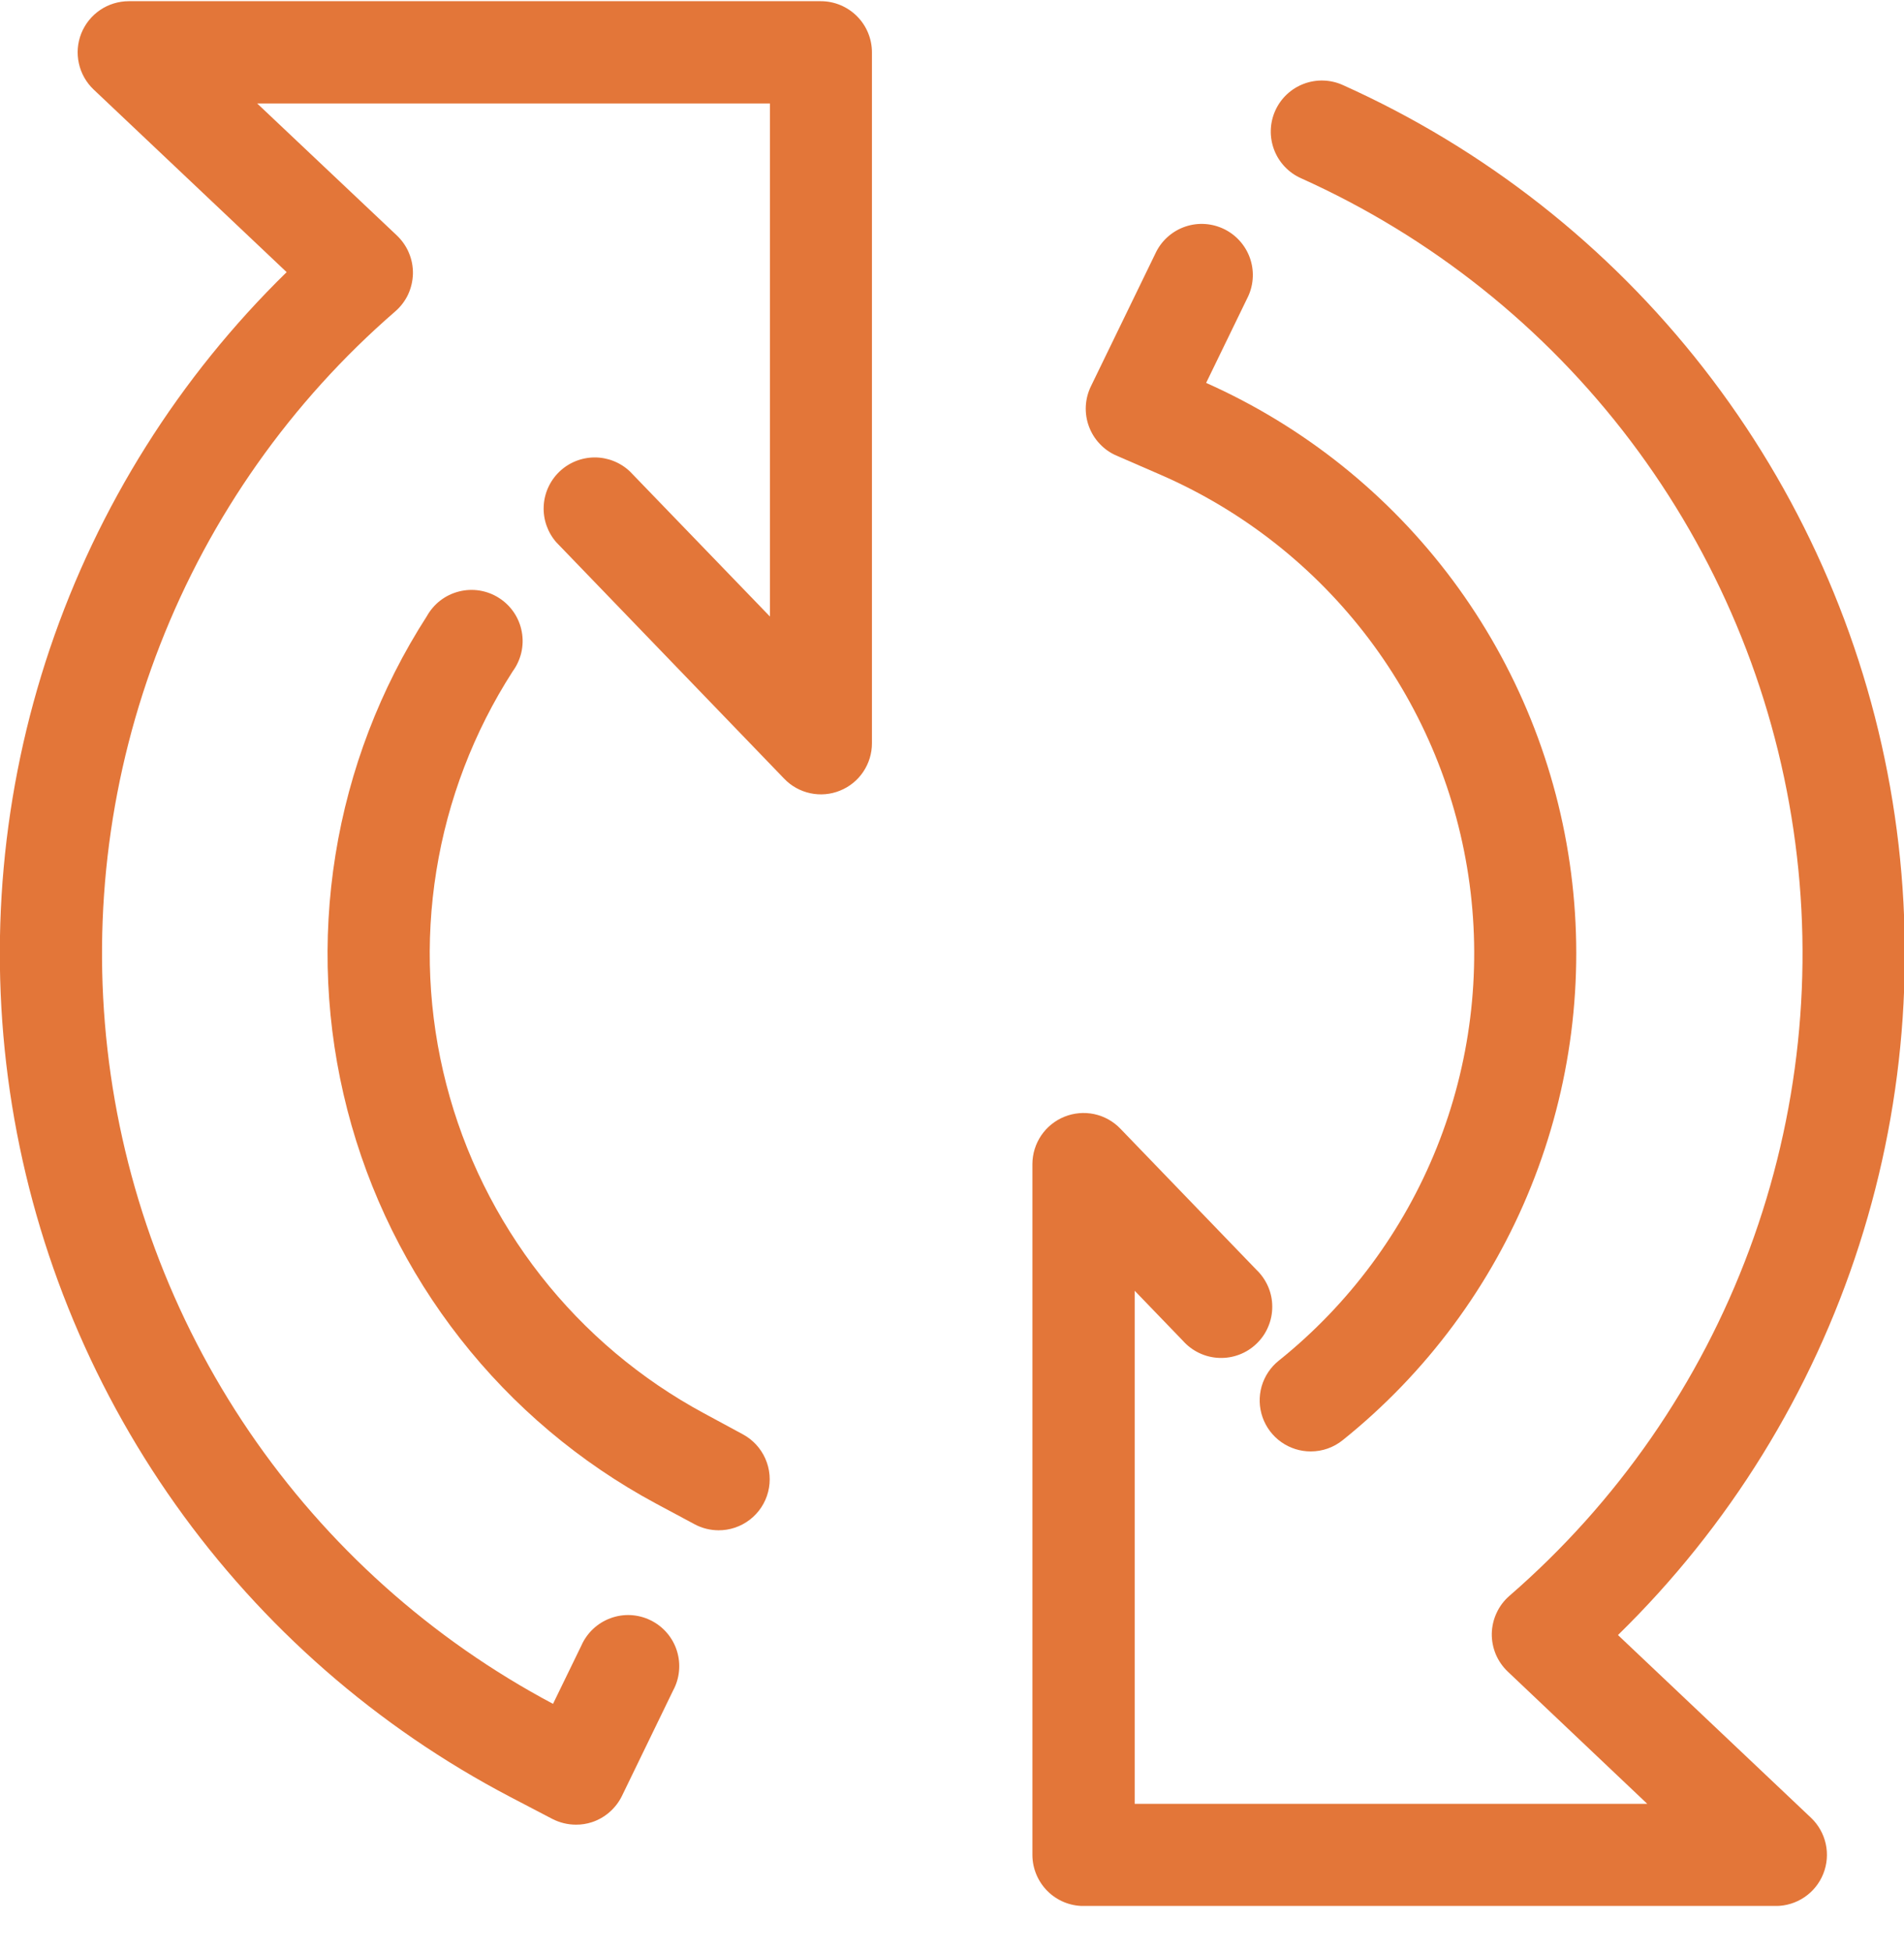
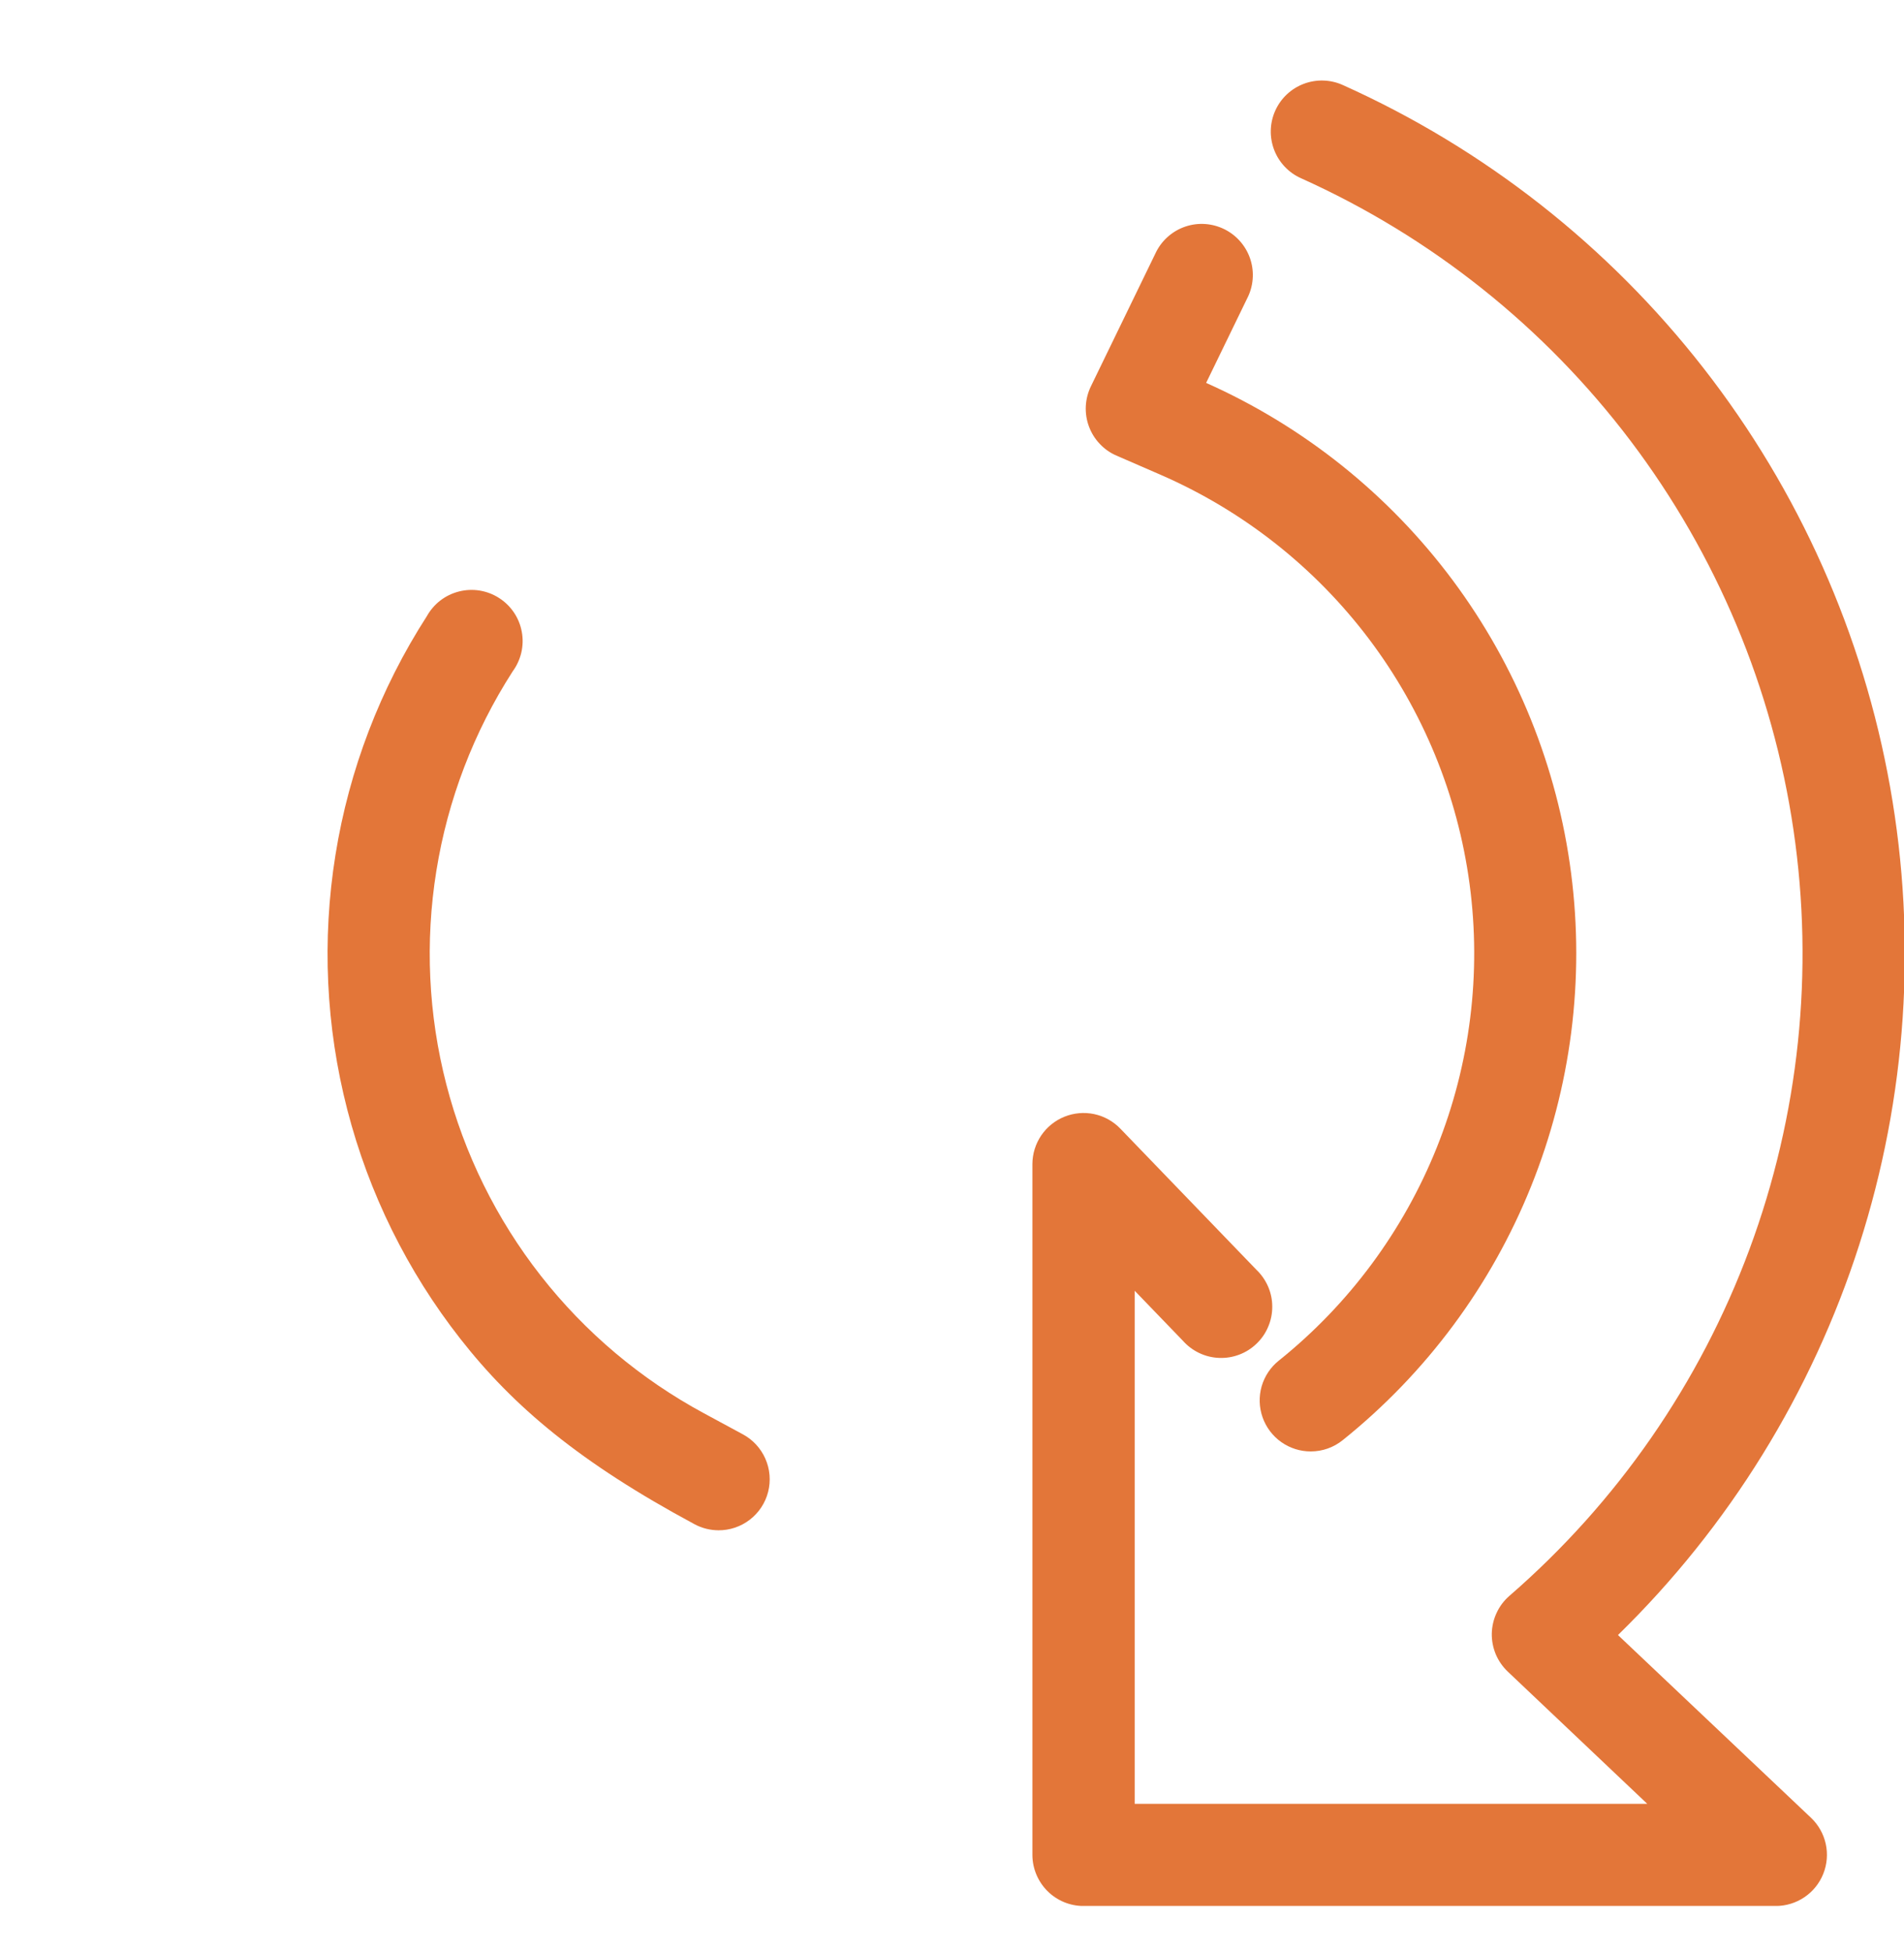
<svg xmlns="http://www.w3.org/2000/svg" width="40" height="41" viewBox="0 0 40 41" fill="none">
  <g clip-path="url(#clip0_1_6051)">
-     <path d="M15.104 32.136C14.924 32.137 14.746 32.093 14.588 32.007L13.772 31.57C12.181 30.713 10.785 29.537 9.671 28.115C8.556 26.693 7.748 25.056 7.297 23.307C6.845 21.557 6.761 19.734 7.048 17.95C7.335 16.166 7.988 14.461 8.966 12.942C9.037 12.814 9.134 12.701 9.25 12.611C9.367 12.521 9.5 12.457 9.643 12.421C9.785 12.385 9.934 12.378 10.079 12.402C10.224 12.426 10.363 12.479 10.486 12.559C10.61 12.638 10.716 12.742 10.798 12.864C10.88 12.986 10.936 13.124 10.962 13.269C10.989 13.413 10.985 13.562 10.952 13.705C10.918 13.848 10.856 13.983 10.769 14.101C9.952 15.372 9.406 16.798 9.167 18.29C8.927 19.781 8.998 21.306 9.376 22.769C9.753 24.231 10.429 25.6 11.36 26.789C12.292 27.979 13.459 28.962 14.789 29.679L15.603 30.119C15.815 30.232 15.982 30.413 16.079 30.633C16.176 30.852 16.196 31.098 16.137 31.33C16.078 31.562 15.942 31.768 15.752 31.914C15.562 32.06 15.328 32.139 15.088 32.136H15.104Z" fill="#E37639" />
-     <path d="M12.1 38.318C11.927 38.318 11.757 38.276 11.603 38.197L10.72 37.736C7.922 36.272 5.512 34.166 3.685 31.592C1.858 29.017 0.666 26.046 0.208 22.923C-0.25 19.799 0.038 16.612 1.048 13.621C2.059 10.63 3.763 7.921 6.022 5.715L1.967 1.88C1.811 1.732 1.703 1.541 1.657 1.331C1.61 1.122 1.628 0.903 1.707 0.703C1.787 0.503 1.924 0.332 2.102 0.211C2.279 0.09 2.489 0.026 2.704 0.025H17.244C17.529 0.025 17.802 0.139 18.003 0.34C18.205 0.541 18.318 0.815 18.318 1.099V15.606C18.319 15.82 18.255 16.029 18.136 16.207C18.017 16.385 17.847 16.523 17.648 16.603C17.45 16.684 17.232 16.703 17.023 16.658C16.813 16.613 16.622 16.507 16.474 16.352L11.688 11.389C11.506 11.182 11.41 10.912 11.422 10.636C11.433 10.36 11.551 10.099 11.75 9.907C11.949 9.715 12.214 9.608 12.49 9.606C12.767 9.605 13.033 9.711 13.233 9.9L16.175 12.947V2.173H5.403L8.34 4.947C8.448 5.051 8.535 5.175 8.592 5.314C8.65 5.452 8.678 5.601 8.675 5.751C8.671 5.901 8.636 6.049 8.573 6.185C8.509 6.32 8.417 6.441 8.304 6.539C6.113 8.436 4.418 10.839 3.364 13.539C2.31 16.238 1.93 19.154 2.257 22.033C2.583 24.913 3.606 27.669 5.237 30.065C6.869 32.46 9.059 34.422 11.618 35.781L12.211 34.562C12.269 34.429 12.353 34.309 12.458 34.21C12.563 34.11 12.688 34.033 12.824 33.983C12.96 33.932 13.105 33.91 13.249 33.917C13.394 33.925 13.536 33.961 13.666 34.025C13.797 34.088 13.913 34.178 14.008 34.287C14.103 34.397 14.175 34.524 14.219 34.663C14.263 34.801 14.279 34.946 14.265 35.091C14.252 35.235 14.209 35.375 14.14 35.502L13.066 37.715C13.003 37.844 12.914 37.959 12.806 38.054C12.697 38.149 12.571 38.221 12.435 38.266C12.327 38.301 12.214 38.319 12.1 38.318Z" fill="#E37639" />
+     <path d="M15.104 32.136C14.924 32.137 14.746 32.093 14.588 32.007C12.181 30.713 10.785 29.537 9.671 28.115C8.556 26.693 7.748 25.056 7.297 23.307C6.845 21.557 6.761 19.734 7.048 17.95C7.335 16.166 7.988 14.461 8.966 12.942C9.037 12.814 9.134 12.701 9.25 12.611C9.367 12.521 9.5 12.457 9.643 12.421C9.785 12.385 9.934 12.378 10.079 12.402C10.224 12.426 10.363 12.479 10.486 12.559C10.61 12.638 10.716 12.742 10.798 12.864C10.88 12.986 10.936 13.124 10.962 13.269C10.989 13.413 10.985 13.562 10.952 13.705C10.918 13.848 10.856 13.983 10.769 14.101C9.952 15.372 9.406 16.798 9.167 18.29C8.927 19.781 8.998 21.306 9.376 22.769C9.753 24.231 10.429 25.6 11.36 26.789C12.292 27.979 13.459 28.962 14.789 29.679L15.603 30.119C15.815 30.232 15.982 30.413 16.079 30.633C16.176 30.852 16.196 31.098 16.137 31.33C16.078 31.562 15.942 31.768 15.752 31.914C15.562 32.06 15.328 32.139 15.088 32.136H15.104Z" fill="#E37639" />
    <path d="M27.539 30.48C27.317 30.481 27.099 30.412 26.918 30.284C26.736 30.156 26.599 29.974 26.525 29.765C26.451 29.555 26.444 29.327 26.505 29.113C26.567 28.9 26.693 28.71 26.867 28.572C28.34 27.391 29.482 25.849 30.185 24.097C30.887 22.345 31.124 20.44 30.874 18.569C30.624 16.698 29.895 14.923 28.758 13.416C27.62 11.91 26.112 10.723 24.381 9.97L23.456 9.568C23.323 9.511 23.203 9.427 23.104 9.321C23.004 9.216 22.927 9.092 22.877 8.956C22.826 8.82 22.804 8.675 22.811 8.53C22.818 8.385 22.855 8.243 22.918 8.113L24.294 5.28C24.423 5.032 24.643 4.844 24.909 4.756C25.174 4.668 25.463 4.688 25.715 4.81C25.966 4.932 26.16 5.147 26.256 5.41C26.351 5.673 26.34 5.962 26.225 6.217L25.339 8.041C27.392 8.955 29.176 10.383 30.519 12.185C31.861 13.988 32.718 16.105 33.006 18.335C33.295 20.564 33.005 22.83 32.165 24.915C31.326 27 29.964 28.834 28.211 30.241C28.021 30.395 27.784 30.48 27.539 30.48Z" fill="#E37639" />
    <path d="M37.293 40.026H22.764C22.479 40.026 22.206 39.913 22.005 39.712C21.804 39.511 21.69 39.238 21.689 38.954V24.445C21.69 24.231 21.754 24.023 21.874 23.845C21.994 23.668 22.164 23.531 22.362 23.451C22.56 23.371 22.778 23.352 22.987 23.396C23.197 23.441 23.388 23.547 23.536 23.701L26.393 26.663C26.498 26.763 26.582 26.883 26.64 27.016C26.698 27.149 26.728 27.293 26.728 27.438C26.729 27.584 26.7 27.727 26.643 27.861C26.587 27.995 26.504 28.116 26.399 28.216C26.295 28.317 26.171 28.396 26.035 28.447C25.899 28.499 25.755 28.522 25.609 28.516C25.464 28.51 25.322 28.475 25.191 28.412C25.06 28.349 24.943 28.261 24.847 28.152L23.838 27.106V37.88H34.606L31.675 35.103C31.567 35 31.481 34.876 31.423 34.738C31.366 34.6 31.337 34.451 31.34 34.301C31.344 34.152 31.378 34.005 31.442 33.869C31.505 33.733 31.596 33.612 31.709 33.514C33.975 31.55 35.71 29.047 36.753 26.236C37.797 23.424 38.115 20.395 37.678 17.428C37.242 14.461 36.065 11.652 34.257 9.26C32.448 6.868 30.066 4.971 27.33 3.742C27.071 3.626 26.868 3.411 26.767 3.145C26.666 2.879 26.674 2.584 26.791 2.324C26.907 2.065 27.122 1.862 27.388 1.761C27.654 1.66 27.949 1.668 28.209 1.785C31.182 3.119 33.784 5.161 35.788 7.731C37.793 10.301 39.139 13.322 39.709 16.531C40.279 19.74 40.056 23.04 39.059 26.143C38.063 29.246 36.323 32.059 33.991 34.336L38.047 38.174C38.203 38.322 38.31 38.513 38.356 38.722C38.402 38.932 38.384 39.15 38.304 39.35C38.225 39.549 38.087 39.72 37.91 39.84C37.732 39.961 37.523 40.025 37.308 40.026H37.293Z" fill="#E37639" />
  </g>
  <defs>
    <clipPath id="clip0_1_6051">
      <rect width="40" height="40" fill="white" transform="translate(-0 0.025)" />
    </clipPath>
  </defs>
</svg>